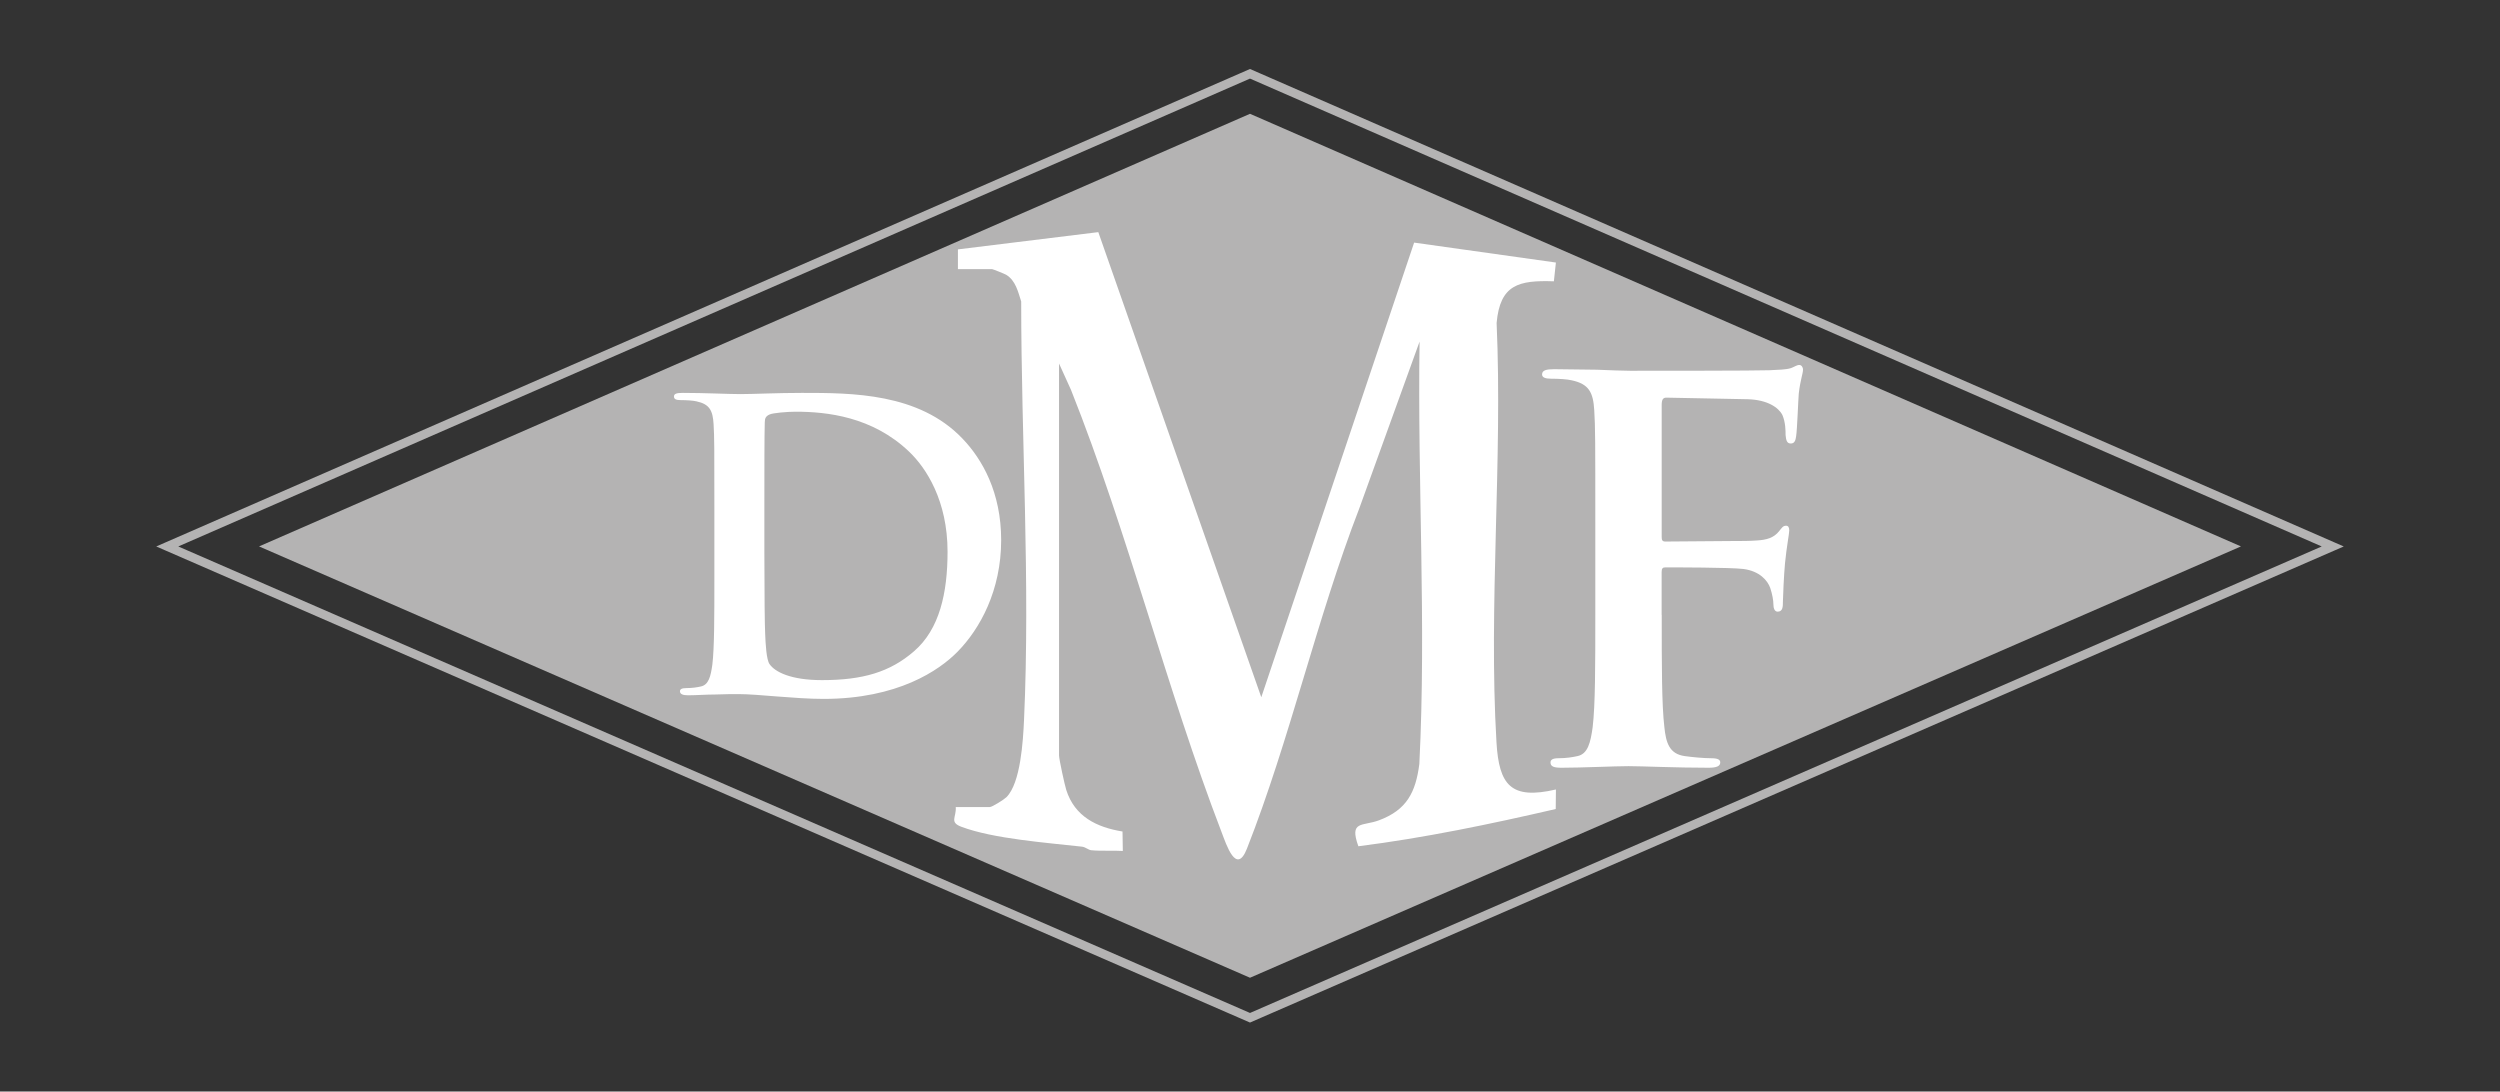
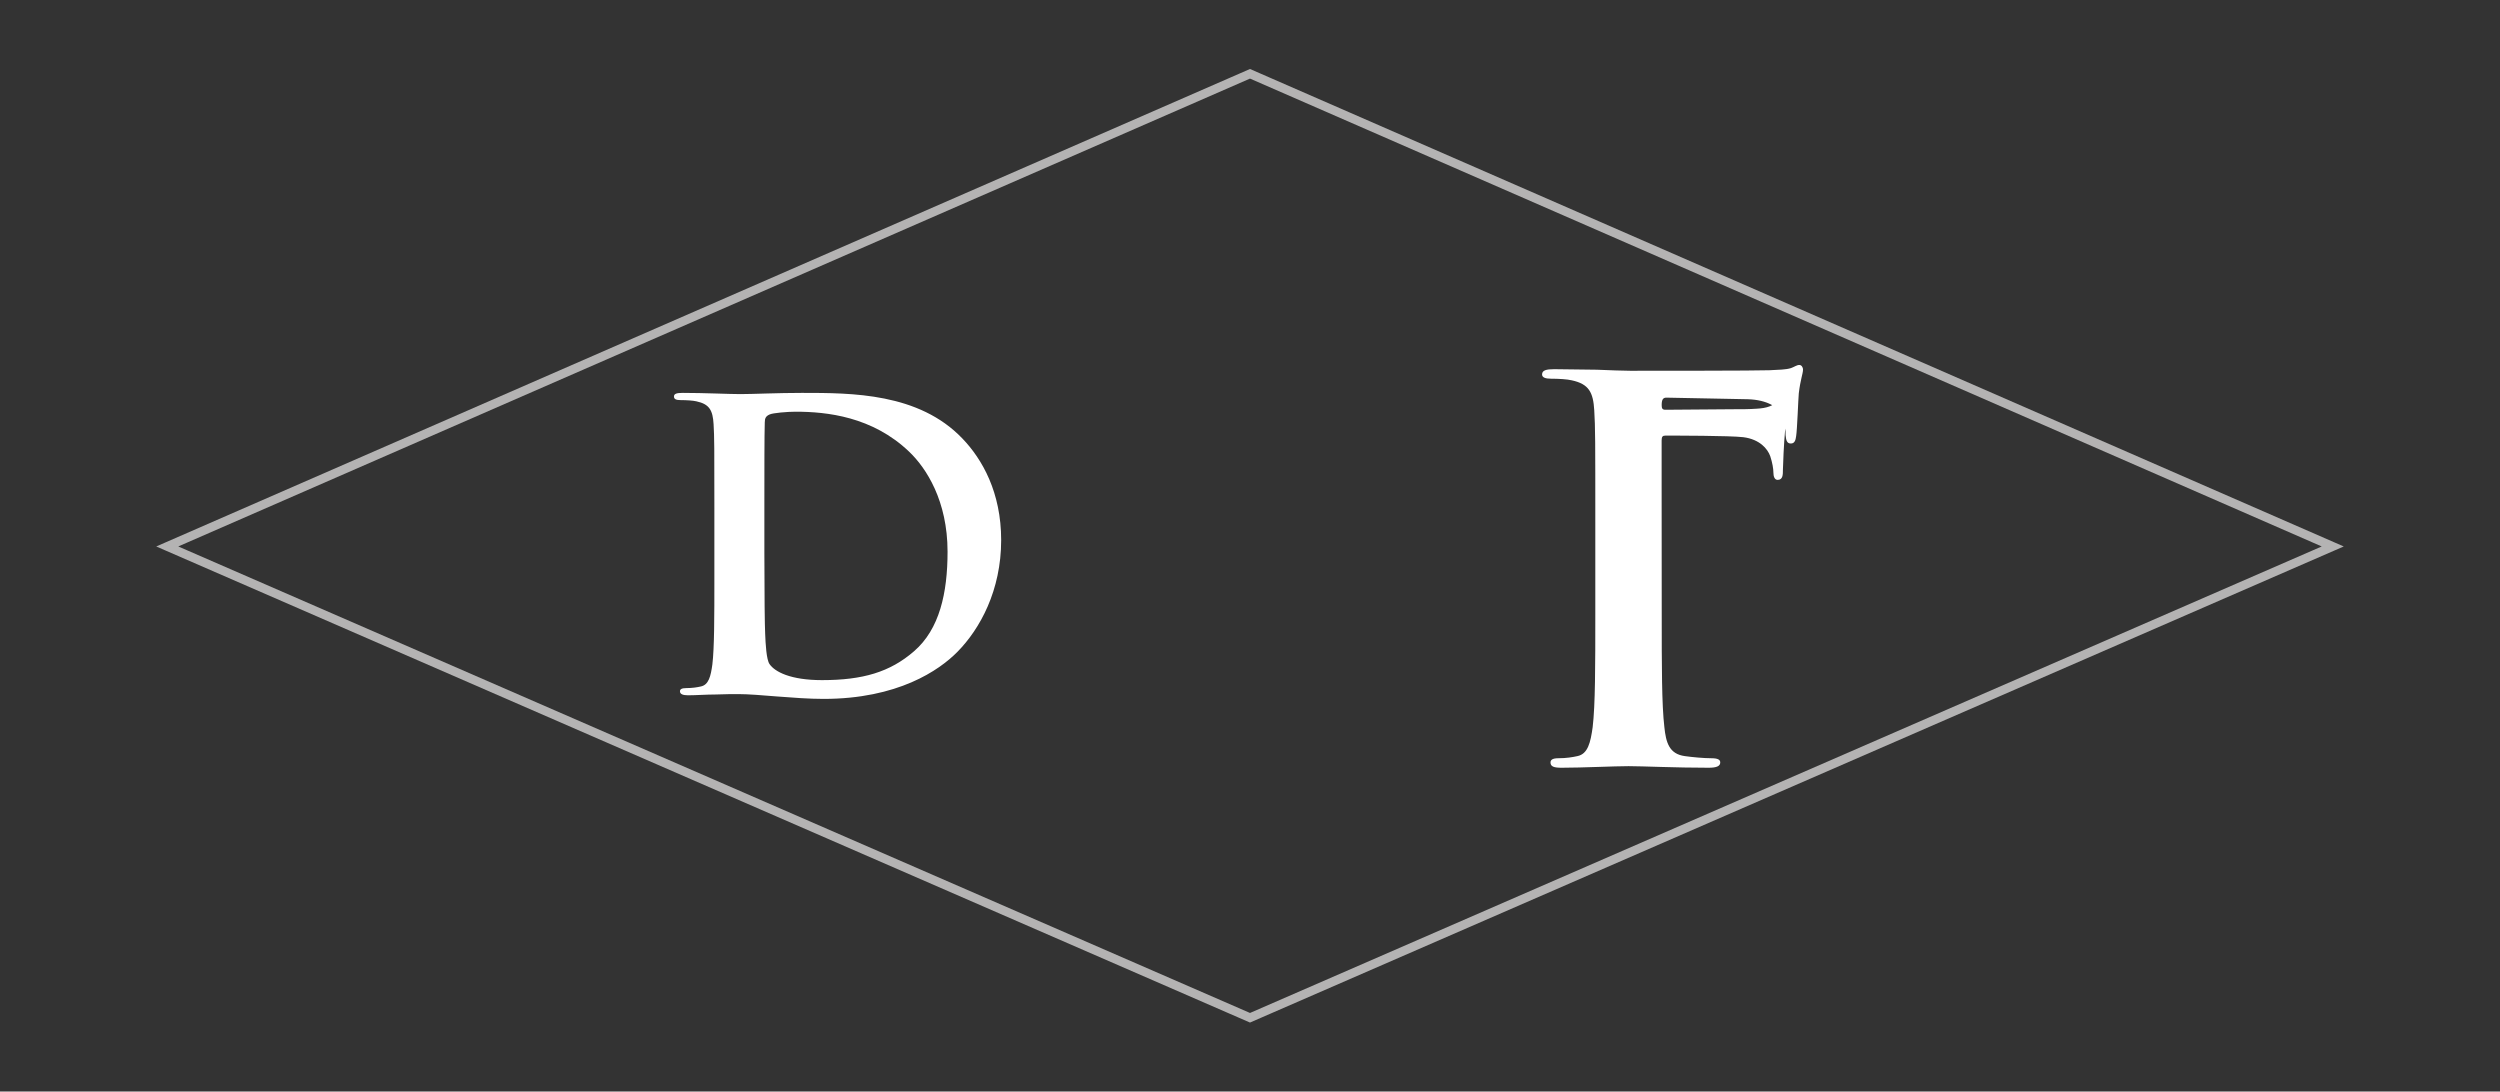
<svg xmlns="http://www.w3.org/2000/svg" id="Layer_1" version="1.1" viewBox="0 0 1136 496">
  <rect x="0" y="0" width="1136" height="496" fill="#333333" stroke="none" />
  <defs>
    <style>
      .st0 {
        fill: #fff;
      }

      .st1 {
        fill: #b4b3b3;
      }

      .st2 {
        fill: none;
        stroke: #b4b3b3;
        stroke-miterlimit: 10;
        stroke-width: 4px;
      }
    </style>
  </defs>
  <polygon class="st2" points="1060 248.31 568 462.47 76 248.31 568 33.53 1060 248.31" />
-   <polygon class="st1" points="1018.29 248.29 568 444.29 117.71 248.29 568 51.71 1018.29 248.29" />
-   <path class="st0" d="M435.28,122.29v-8.97s63.79-7.84,63.79-7.84l74.06,211.35,69.45-206.59,64.42,9.06-.92,8.53c-16-.55-24.45,1.47-26.02,18.91,2.77,62.58-3.73,128.38-.06,190.59,1.15,19.45,6.57,26.16,27.01,21.41l-.09,8.88c-29.57,6.84-59.6,13.11-89.68,16.92-4.24-11.8,1.84-8.97,9.39-11.8,12.62-4.72,16.66-12.72,18.32-25.6,3.22-63.89-.9-127.96.11-191.93l-27.42,75.86c-19.3,49.94-31.54,105.06-51.04,154.58-4.8,12.18-9.3-1.73-11.48-7.42-25.1-65.39-42.45-135.68-68.44-201.02l-5.45-12.02v178.09c0,1.66,2.59,13.54,3.28,15.68,3.84,12.07,13.77,16.96,25.56,18.88l.14,8.84c-4.47-.29-10,.1-14.34-.33-1.34-.14-2.61-1.44-4.19-1.62-15.8-1.78-40.3-3.55-54.86-9.05-5.54-2.09-2.17-4.32-2.53-8.95h15.48c1.06,0,6.47-3.41,7.53-4.46,6.5-6.4,7.59-25.84,8.01-34.91,2.88-63.09-1.26-127.33-1.28-190.37-1.44-4.45-2.52-9.51-6.83-12.13-.65-.39-6.07-2.57-6.42-2.57h-15.48Z" />
  <path class="st0" d="M324.61,231.25c0-27.63,0-32.72-.36-38.53-.36-6.18-1.82-9.09-7.82-10.36-1.45-.36-4.54-.55-7.09-.55-2,0-3.09-.36-3.09-1.64s1.27-1.64,4-1.64c9.63,0,21.08.55,26.17.55,5.63,0,17.09-.55,27.99-.55,22.72,0,53.07,0,72.89,20.72,9.09,9.45,17.63,24.54,17.63,46.17,0,22.9-9.63,40.35-19.81,50.71-8.36,8.54-27.26,21.45-60.89,21.45-6.54,0-14-.55-20.9-1.09-6.91-.55-13.27-1.09-17.81-1.09-2,0-6,0-10.36.18-4.18,0-8.91.36-12.54.36-2.36,0-3.64-.55-3.64-1.82,0-.91.73-1.45,2.91-1.45,2.73,0,4.91-.36,6.54-.73,3.64-.73,4.54-4.73,5.27-10,.91-7.63.91-21.99.91-38.71v-31.99ZM347.33,251.25c0,19.27.18,33.26.36,36.72.18,4.54.55,11.81,2,13.81,2.36,3.45,9.45,7.27,23.81,7.27,18.54,0,30.9-3.64,41.8-13.09,11.63-10,15.27-26.54,15.27-45.26,0-23.08-9.63-37.99-17.45-45.44-16.72-15.99-37.44-18.18-51.62-18.18-3.64,0-10.36.55-11.81,1.27-1.64.73-2.18,1.64-2.18,3.64-.18,6.18-.18,21.99-.18,36.35v22.9Z" />
-   <path class="st0" d="M755.09,279.39c0,22.99,0,40.96,1.2,51.02.72,6.95,2.16,12.22,9.34,13.17,3.35.48,8.62.96,11.98.96,3.11,0,4.07.72,4.07,1.92,0,1.68-1.68,2.4-5.27,2.4-15.09,0-30.18-.72-36.41-.72s-21.32.72-30.42.72c-3.35,0-5.03-.48-5.03-2.4,0-1.2.96-1.92,3.59-1.92,3.59,0,6.47-.48,8.62-.96,4.79-.96,5.99-6.23,6.95-13.17,1.2-10.06,1.2-28.02,1.2-51.02v-42.16c0-36.41,0-43.12-.48-50.78-.48-8.14-2.4-11.98-10.3-13.65-1.92-.48-5.99-.72-9.34-.72-2.39,0-4.07-.48-4.07-1.92,0-1.92,1.92-2.4,5.51-2.4,6.23,0,13.17.24,19.4.24,6.23.24,11.74.48,15.09.48,9.1,0,57.73,0,63.24-.24,4.55-.24,7.43-.24,9.82-.96,1.44-.48,2.63-1.44,3.83-1.44.96,0,1.68.96,1.68,2.16,0,1.68-1.2,4.55-1.92,10.78-.24,2.4-.72,16.53-1.2,19.4-.24,1.92-.72,3.35-2.4,3.35s-2.16-1.2-2.4-3.83c0-1.92,0-5.75-1.44-9.1-1.68-3.35-6.71-6.95-15.81-7.19l-36.89-.72c-1.44,0-2.16.72-2.16,3.35v59.88c0,1.44.24,2.16,1.68,2.16l30.66-.24c4.07,0,7.43,0,10.78-.24,4.55-.24,7.9-1.2,10.3-4.31,1.2-1.44,1.68-2.4,3.11-2.4.96,0,1.44.72,1.44,2.16s-1.2,7.43-1.92,14.85c-.48,4.79-.96,15.81-.96,17.49,0,2.16,0,4.55-2.4,4.55-1.44,0-1.92-1.68-1.92-3.35s-.48-4.55-1.44-7.43c-1.2-3.35-4.79-7.66-12.22-8.62-5.99-.72-31.38-.72-35.45-.72-1.2,0-1.68.48-1.68,2.16v19.4Z" />
+   <path class="st0" d="M755.09,279.39c0,22.99,0,40.96,1.2,51.02.72,6.95,2.16,12.22,9.34,13.17,3.35.48,8.62.96,11.98.96,3.11,0,4.07.72,4.07,1.92,0,1.68-1.68,2.4-5.27,2.4-15.09,0-30.18-.72-36.41-.72s-21.32.72-30.42.72c-3.35,0-5.03-.48-5.03-2.4,0-1.2.96-1.92,3.59-1.92,3.59,0,6.47-.48,8.62-.96,4.79-.96,5.99-6.23,6.95-13.17,1.2-10.06,1.2-28.02,1.2-51.02v-42.16c0-36.41,0-43.12-.48-50.78-.48-8.14-2.4-11.98-10.3-13.65-1.92-.48-5.99-.72-9.34-.72-2.39,0-4.07-.48-4.07-1.92,0-1.92,1.92-2.4,5.51-2.4,6.23,0,13.17.24,19.4.24,6.23.24,11.74.48,15.09.48,9.1,0,57.73,0,63.24-.24,4.55-.24,7.43-.24,9.82-.96,1.44-.48,2.63-1.44,3.83-1.44.96,0,1.68.96,1.68,2.16,0,1.68-1.2,4.55-1.92,10.78-.24,2.4-.72,16.53-1.2,19.4-.24,1.92-.72,3.35-2.4,3.35s-2.16-1.2-2.4-3.83c0-1.92,0-5.75-1.44-9.1-1.68-3.35-6.71-6.95-15.81-7.19l-36.89-.72c-1.44,0-2.16.72-2.16,3.35c0,1.44.24,2.16,1.68,2.16l30.66-.24c4.07,0,7.43,0,10.78-.24,4.55-.24,7.9-1.2,10.3-4.31,1.2-1.44,1.68-2.4,3.11-2.4.96,0,1.44.72,1.44,2.16s-1.2,7.43-1.92,14.85c-.48,4.79-.96,15.81-.96,17.49,0,2.16,0,4.55-2.4,4.55-1.44,0-1.92-1.68-1.92-3.35s-.48-4.55-1.44-7.43c-1.2-3.35-4.79-7.66-12.22-8.62-5.99-.72-31.38-.72-35.45-.72-1.2,0-1.68.48-1.68,2.16v19.4Z" />
</svg>